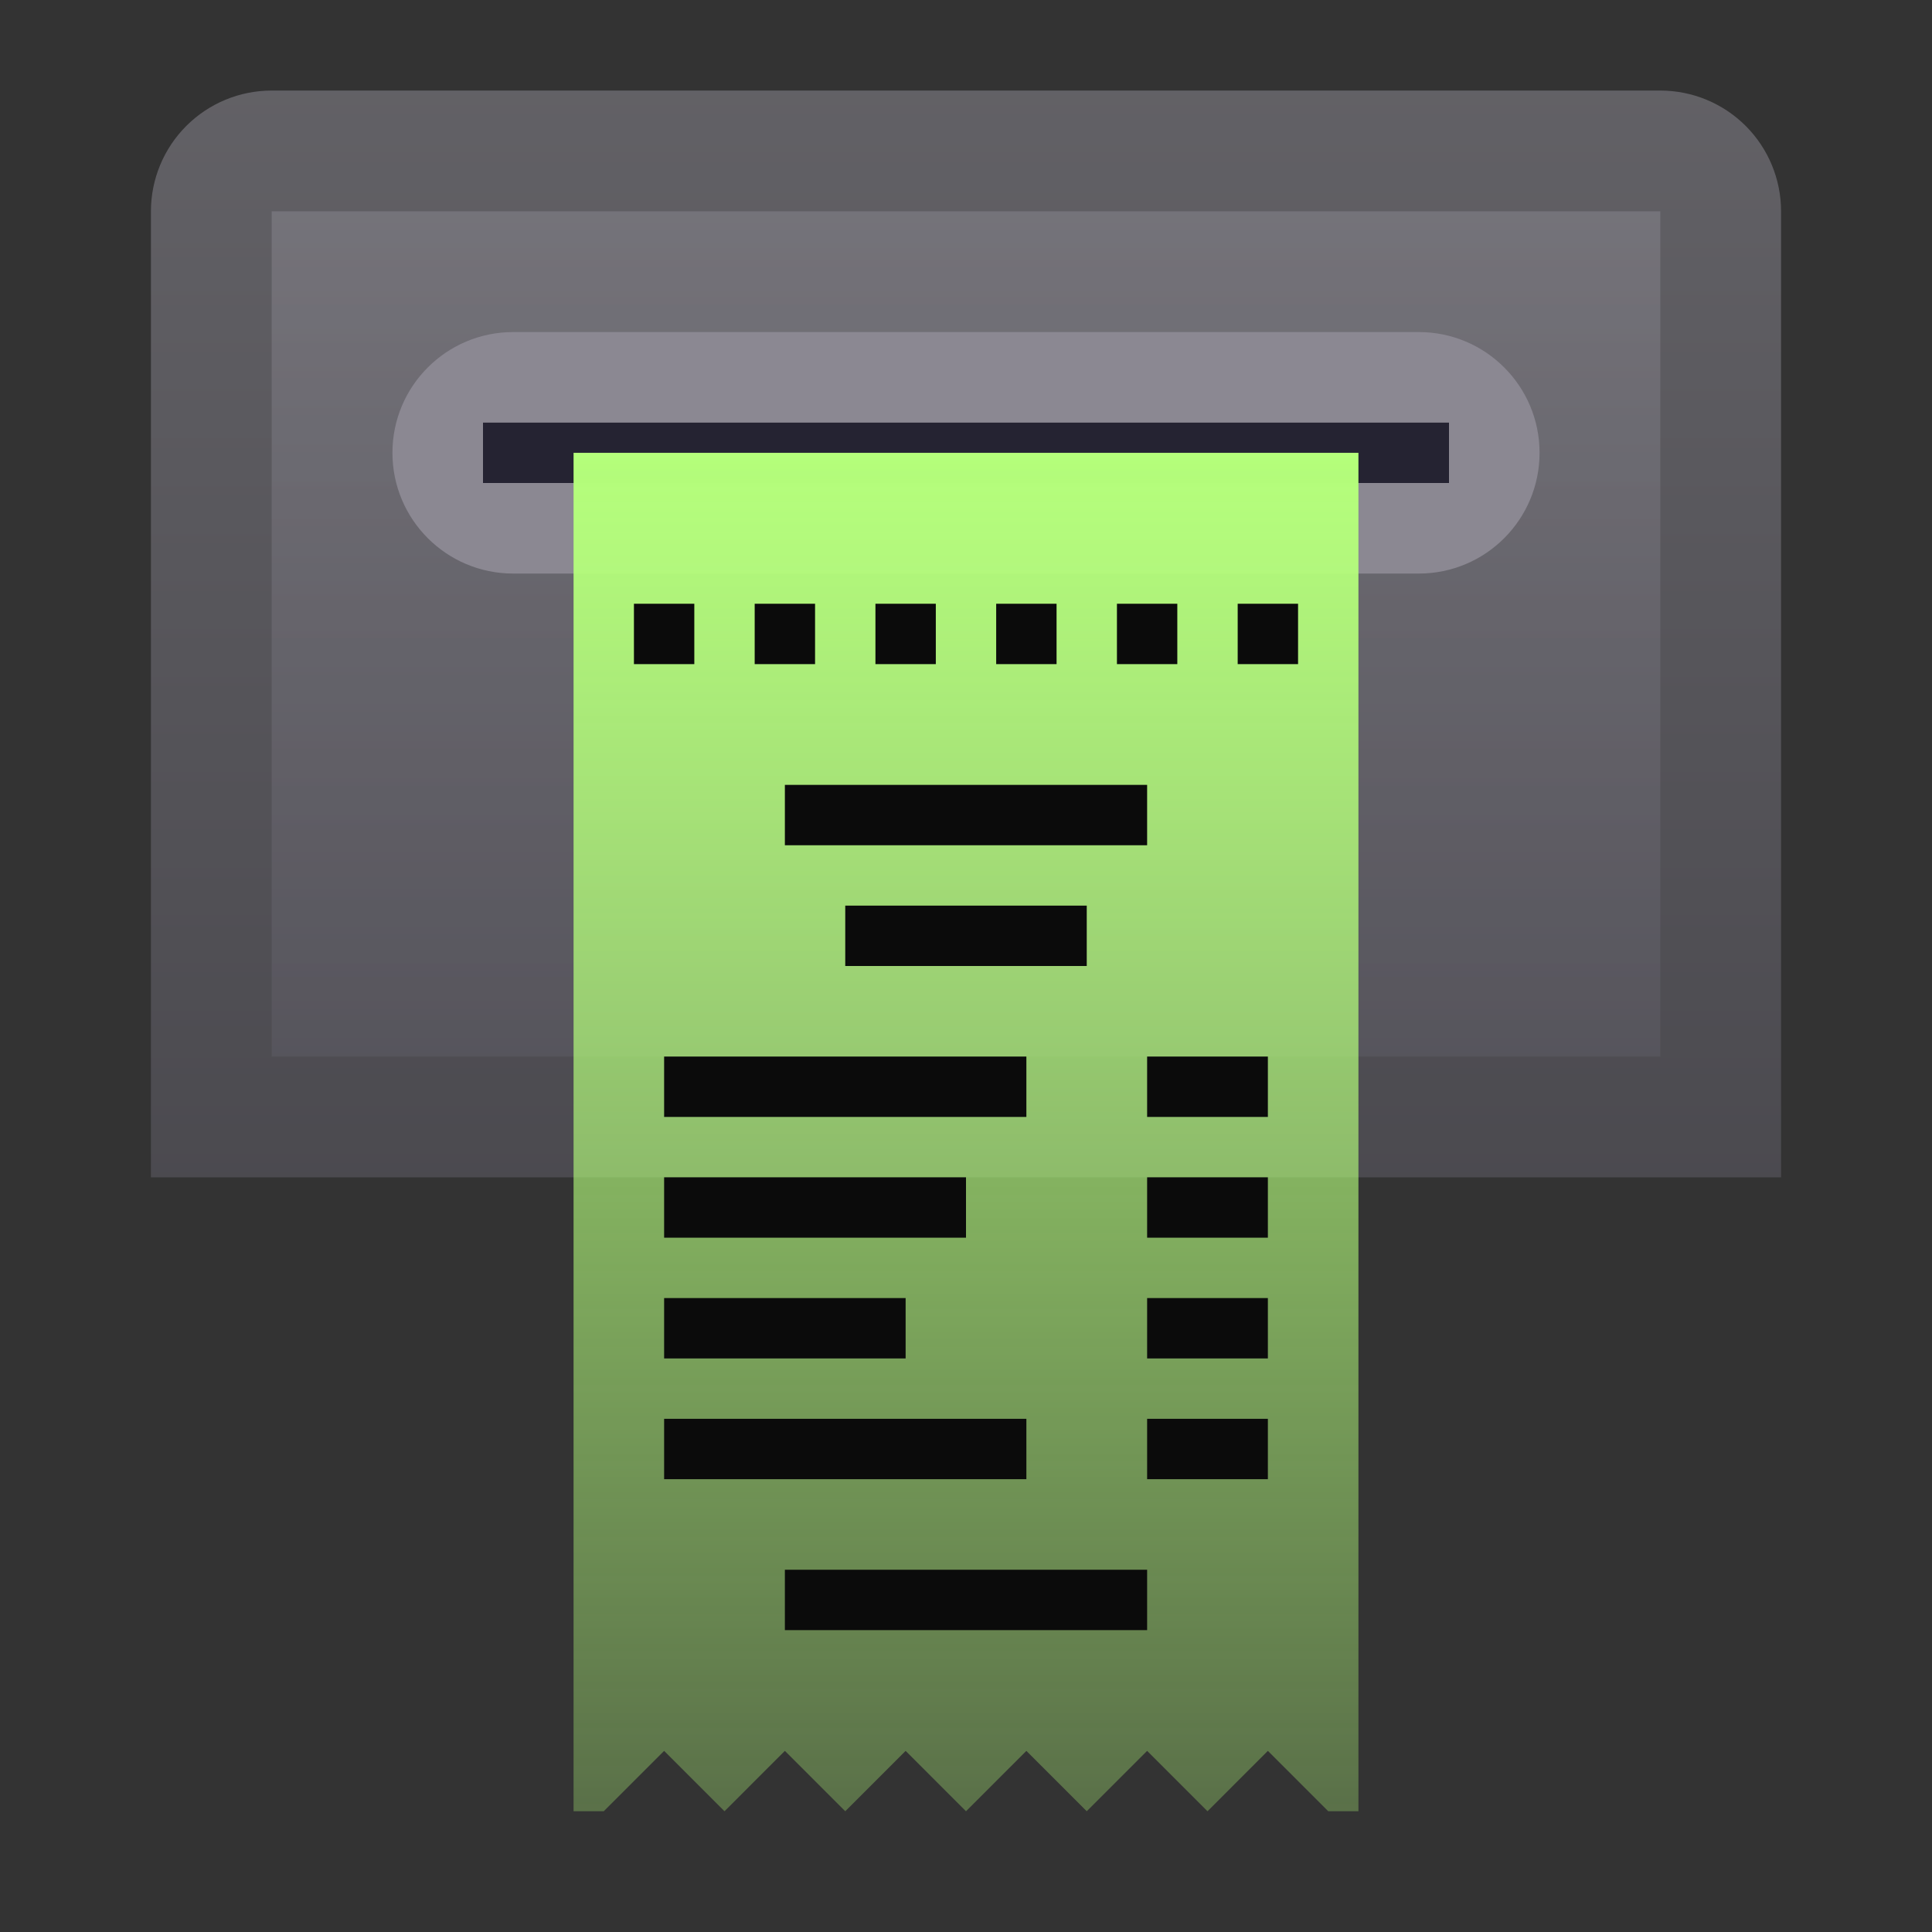
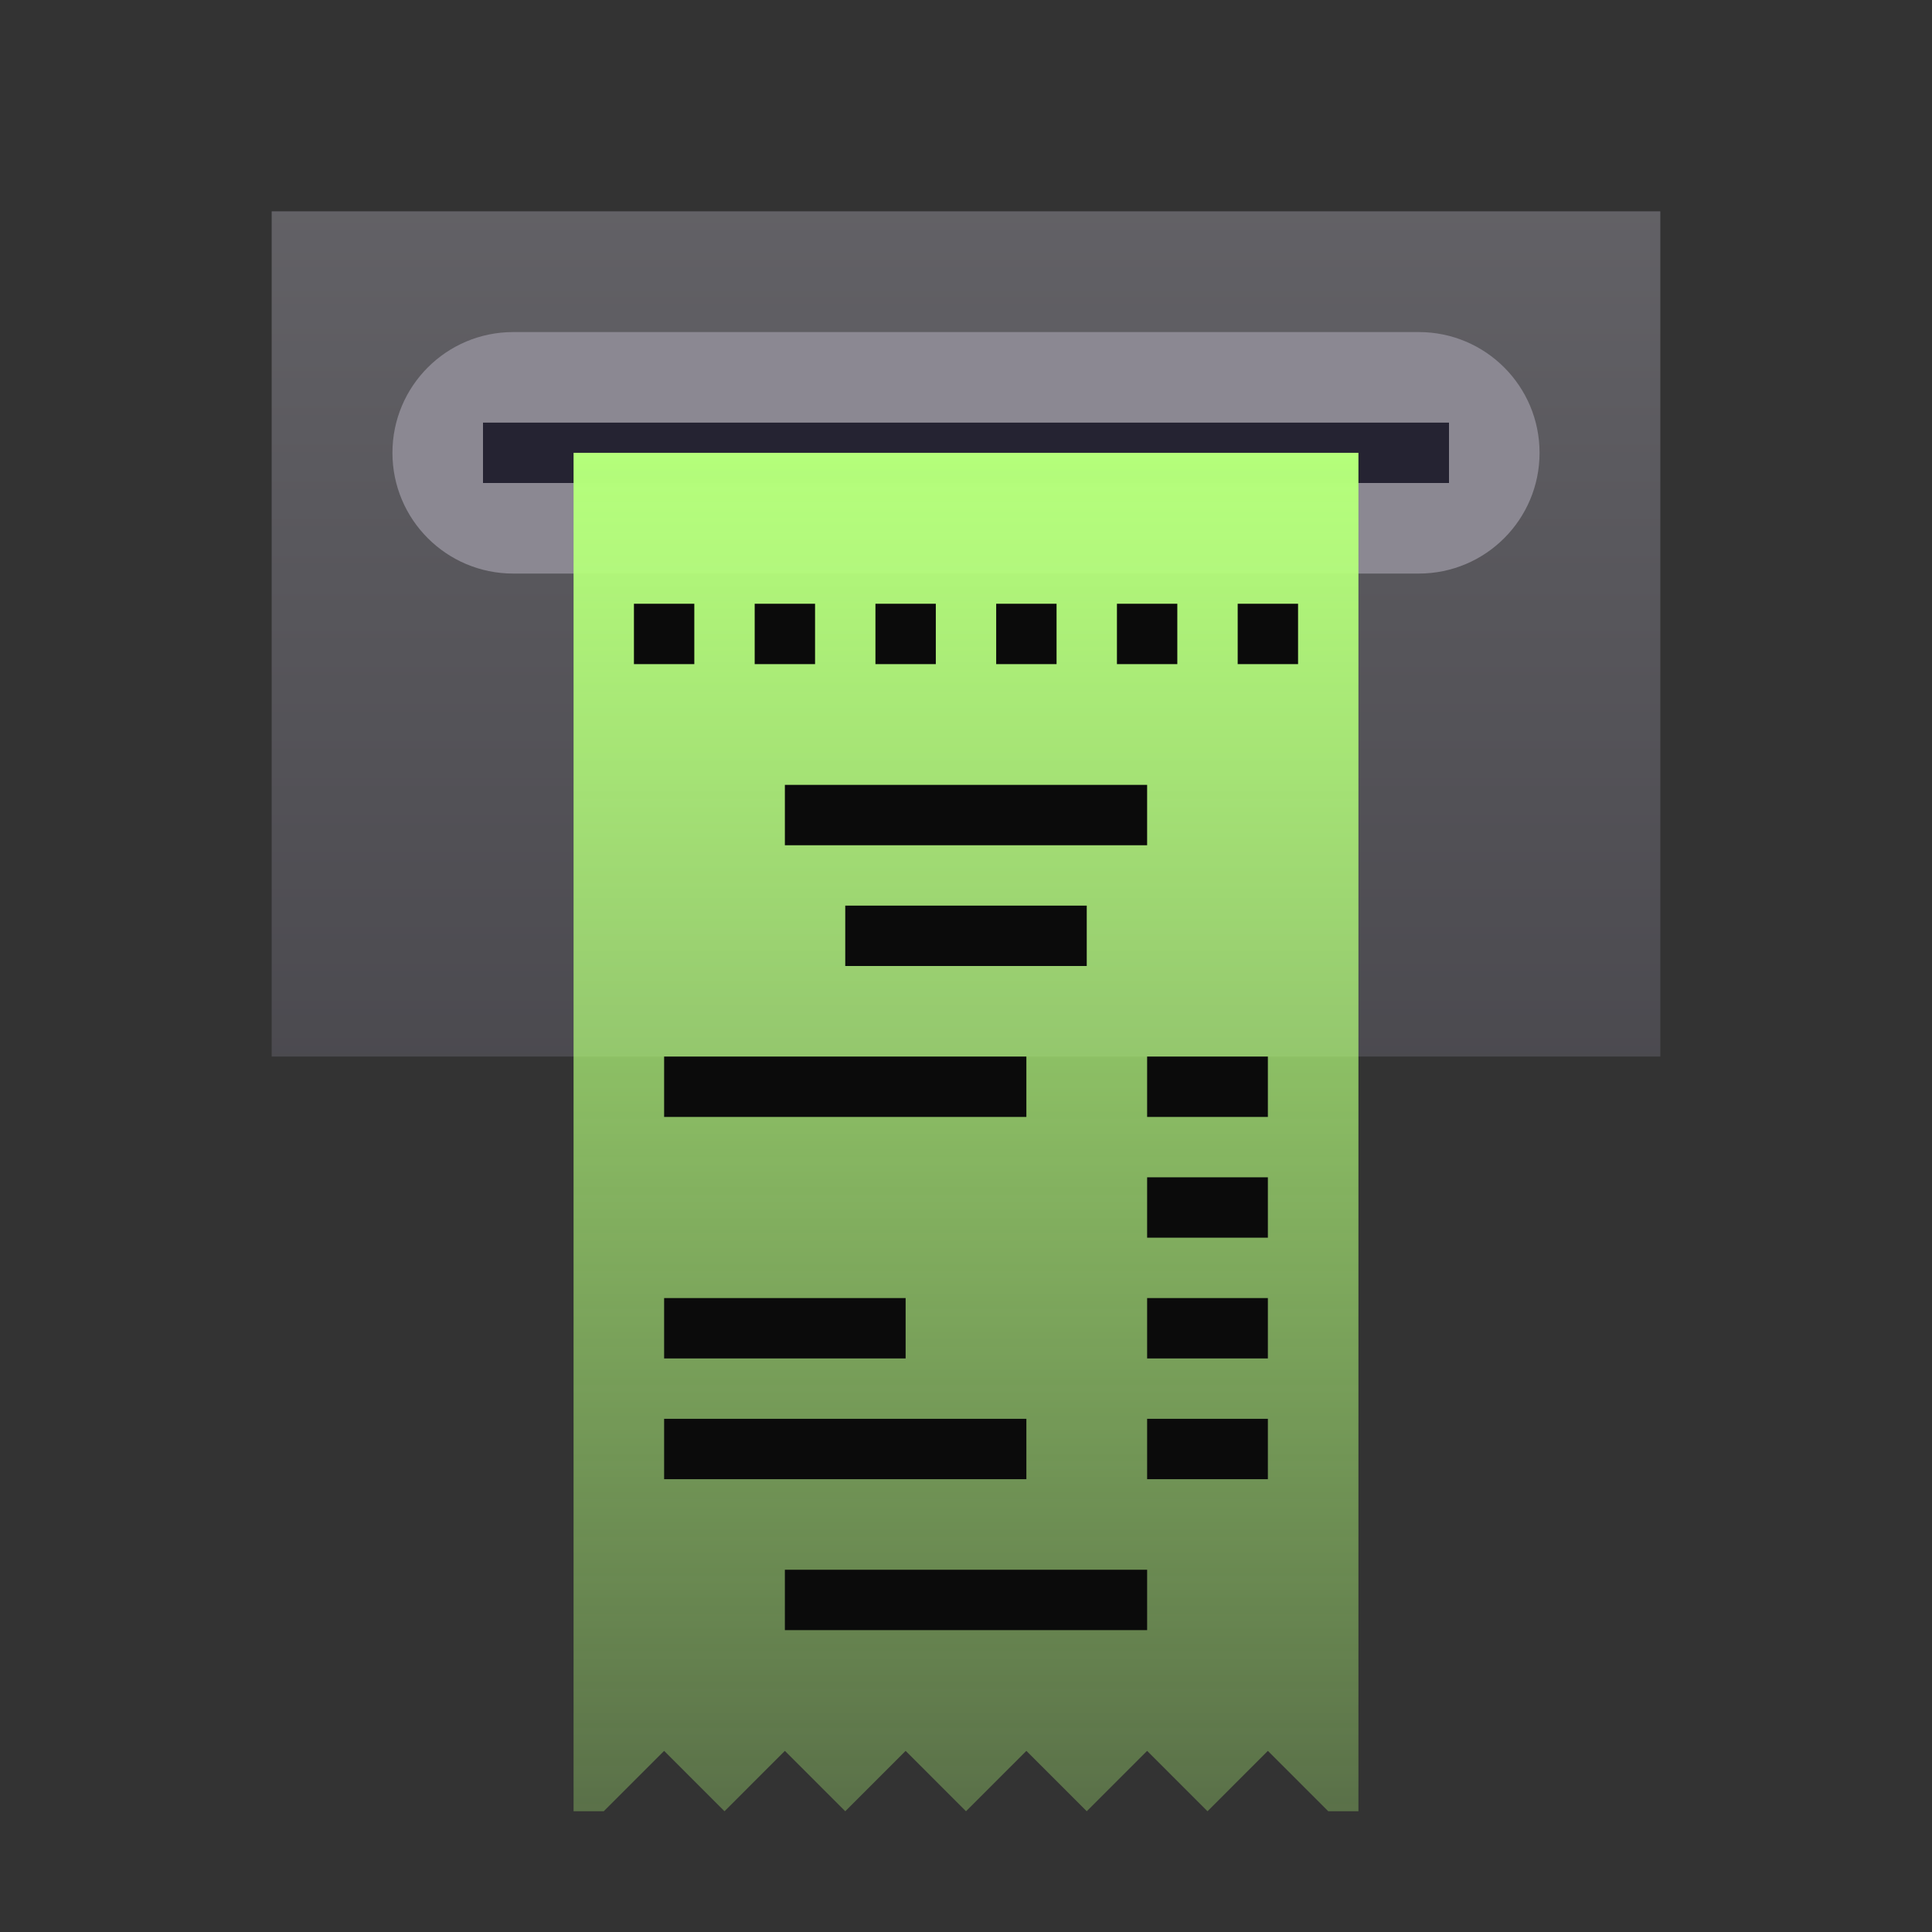
<svg xmlns="http://www.w3.org/2000/svg" width="128" height="128" viewBox="0 0 128 128" fill="none">
  <rect x="0" y="0" width="128" height="128" fill="#333333" stroke="none" />
-   <path d="M10 78V14C10 11.878 10.843 9.843 12.343 8.343C13.843 6.843 15.878 6 18 6H110C112.122 6 114.157 6.843 115.657 8.343C117.157 9.843 118 11.878 118 14V78H10Z" fill="url(#paint0_linear_2689_2770)" fill-opacity="0.6" />
  <path d="M110 14H18V70H110V14Z" fill="url(#paint1_linear_2689_2770)" fill-opacity="0.6" />
  <path d="M94 22H34C29.582 22 26 25.582 26 30C26 34.418 29.582 38 34 38H94C98.418 38 102 34.418 102 30C102 25.582 98.418 22 94 22Z" fill="#8B8892" />
  <path d="M96 28H32V32H96V28Z" fill="#252332" />
  <path d="M64 120L68 116L72 120L76 116L80 120L84 116L88 120H90V30H38V120H40L44 116L48 120L52 116L56 120L60 116L64 120Z" fill="url(#paint2_linear_2689_2770)" />
  <path d="M46 40H42V44H46V40Z" fill="#0B0B0B" />
  <path d="M54 40H50V44H54V40Z" fill="#0B0B0B" />
  <path d="M62 40H58V44H62V40Z" fill="#0B0B0B" />
  <path d="M86 40H82V44H86V40Z" fill="#0B0B0B" />
  <path d="M70 40H66V44H70V40Z" fill="#0B0B0B" />
  <path d="M78 40H74V44H78V40Z" fill="#0B0B0B" />
  <path d="M72 60H56V64H72V60Z" fill="#0B0B0B" />
  <path d="M76 52H52V56H76V52Z" fill="#0B0B0B" />
  <path d="M68 70H44V74H68V70Z" fill="#0B0B0B" />
-   <path d="M64 78H44V82H64V78Z" fill="#0B0B0B" />
  <path d="M60 86H44V90H60V86Z" fill="#0B0B0B" />
  <path d="M68 94H44V98H68V94Z" fill="#0B0B0B" />
  <path d="M84 70H76V74H84V70Z" fill="#0B0B0B" />
  <path d="M84 78H76V82H84V78Z" fill="#0B0B0B" />
  <path d="M84 86H76V90H84V86Z" fill="#0B0B0B" />
  <path d="M84 94H76V98H84V94Z" fill="#0B0B0B" />
  <path d="M76 104H52V108H76V104Z" fill="#0B0B0B" />
  <defs>
    <linearGradient id="paint0_linear_2689_2770" x1="64" y1="6" x2="64" y2="78" gradientUnits="userSpaceOnUse">
      <stop stop-color="#828088" />
      <stop offset="1" stop-color="#5C5A63" />
    </linearGradient>
    <linearGradient id="paint1_linear_2689_2770" x1="64" y1="14" x2="64" y2="70" gradientUnits="userSpaceOnUse">
      <stop stop-color="#828088" />
      <stop offset="1" stop-color="#5C5A63" />
    </linearGradient>
    <linearGradient id="paint2_linear_2689_2770" x1="64" y1="30" x2="64" y2="120" gradientUnits="userSpaceOnUse">
      <stop stop-color="#B5FF7B" />
      <stop offset="1" stop-color="#B5FF7B" stop-opacity="0.3" />
    </linearGradient>
  </defs>
</svg>